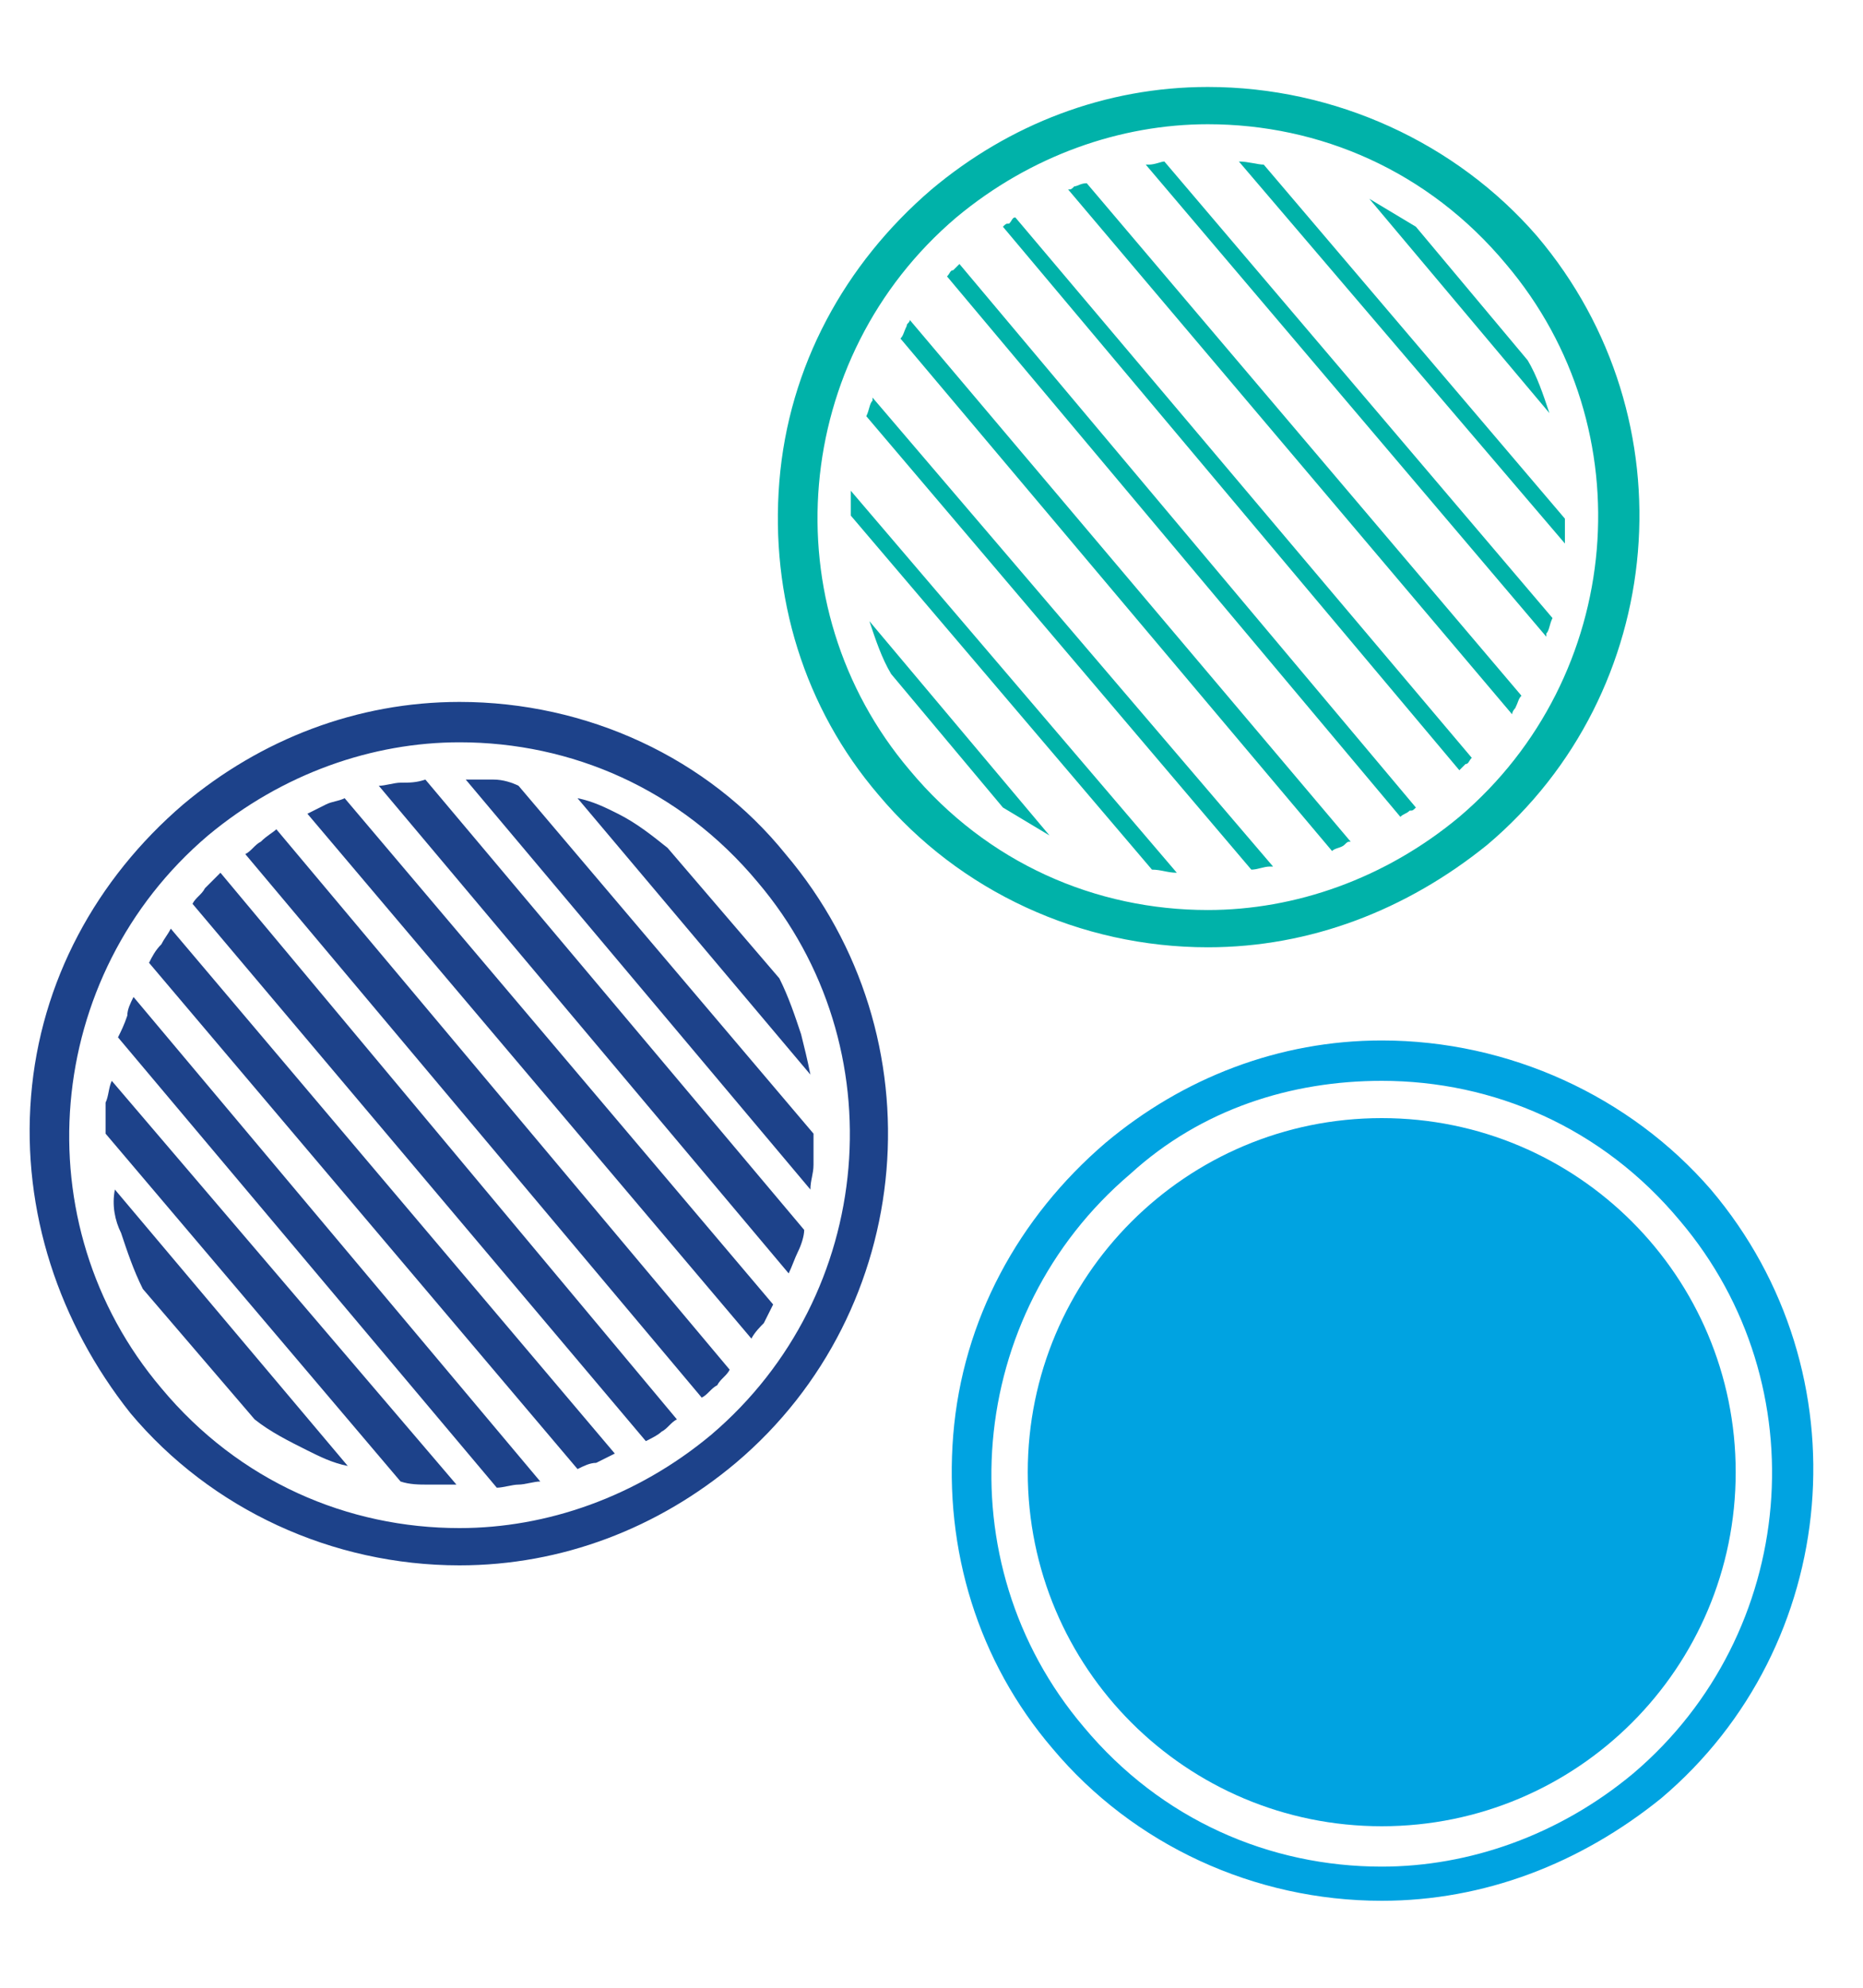
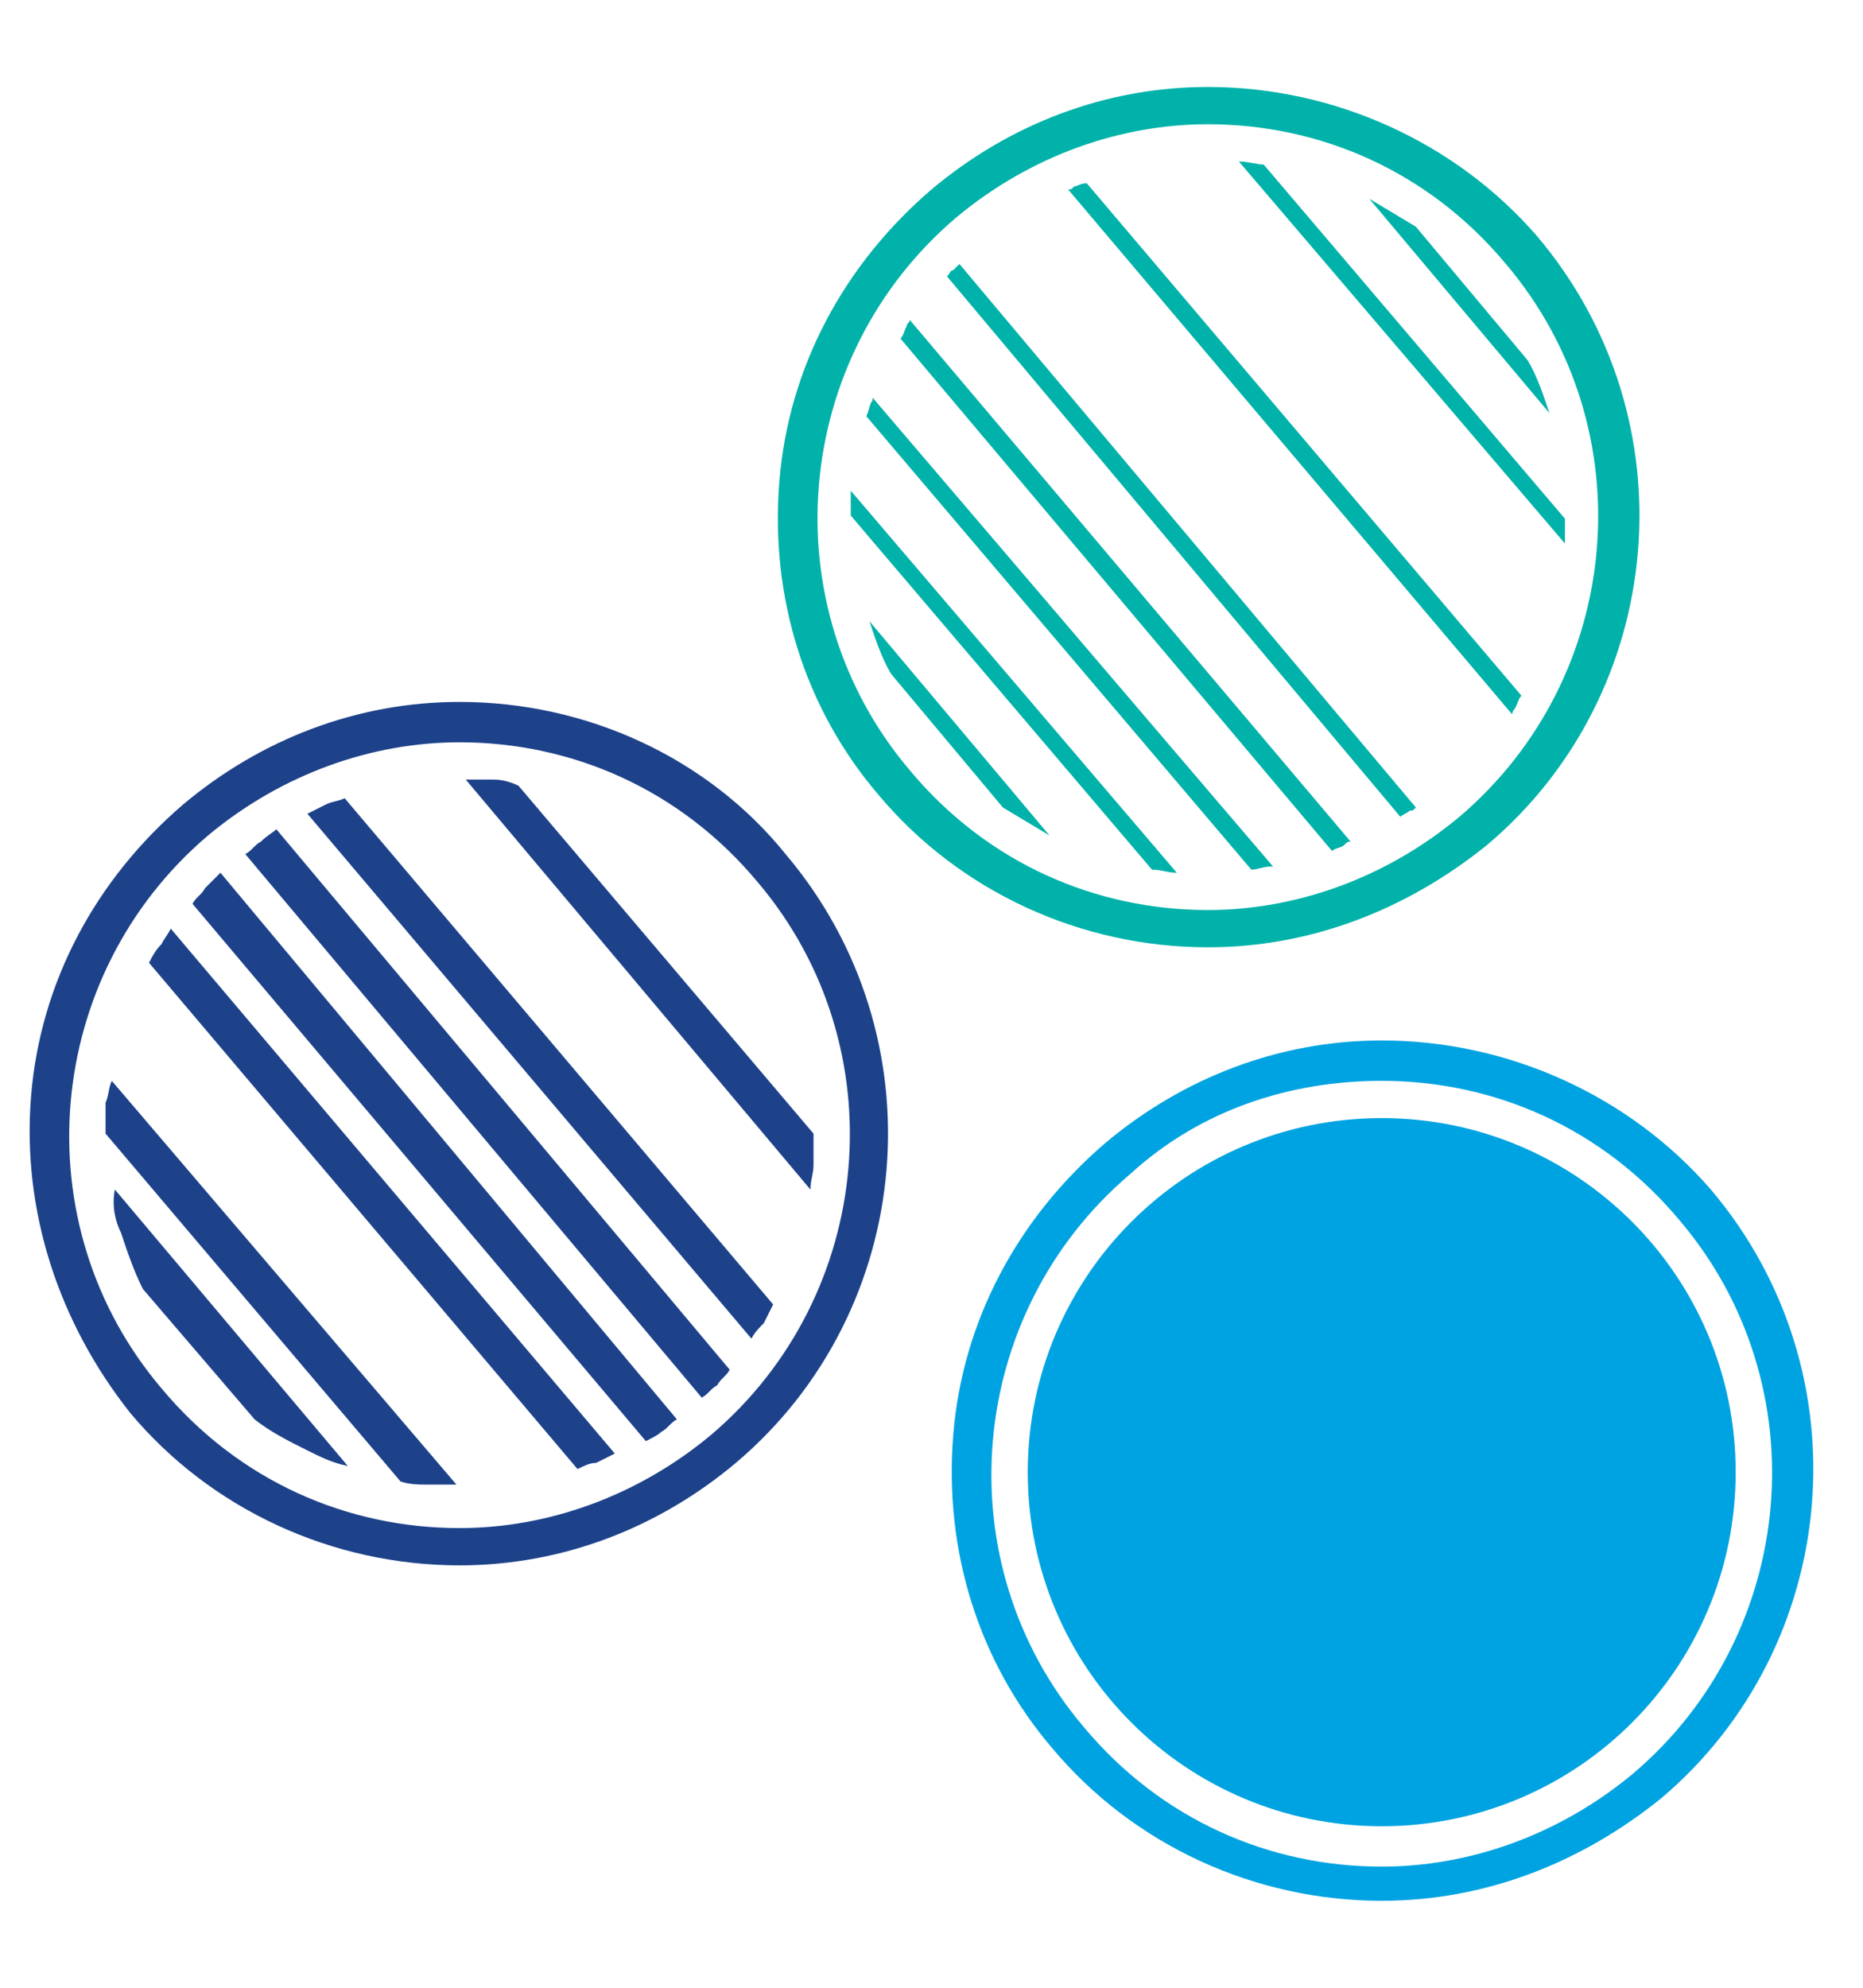
<svg xmlns="http://www.w3.org/2000/svg" version="1.1" id="Layer_1" x="0px" y="0px" width="60px" height="64px" viewBox="0 0 60 64" enable-background="new 0 0 60 64" xml:space="preserve">
  <path fill="#00B2A9" d="M38.9,4c3.6,0,7.1,1.5,9.6,4.5c4.5,5.3,3.8,13.3-1.5,17.8c-2.4,2-5.3,3-8.1,3c-3.6,0-7.1-1.5-9.6-4.5  c-4.5-5.3-3.8-13.3,1.5-17.8C33.2,5,36.1,4,38.9,4z M38.9,2.8c-3.3,0-6.4,1.2-8.9,3.3c-2.8,2.4-4.6,5.7-4.9,9.4s0.8,7.3,3.2,10.1  c2.6,3.1,6.5,4.9,10.6,4.9c3.3,0,6.4-1.2,9-3.3c5.8-4.9,6.6-13.7,1.6-19.6C46.9,4.6,43,2.8,38.9,2.8z" />
  <path fill="#00A3E1" d="M44.5,58.8c6.3,0,11.4-5.1,11.4-11.4S50.8,36,44.5,36c-6.3,0-11.4,5.1-11.4,11.4S38.2,58.8,44.5,58.8z" />
  <path fill="#00A3E1" d="M44.5,34.8c3.6,0,7.1,1.5,9.6,4.5c4.5,5.3,3.8,13.3-1.5,17.8c-2.4,2-5.3,3-8.1,3c-3.6,0-7.1-1.5-9.6-4.5  c-4.5-5.3-3.8-13.3,1.5-17.8C38.7,35.7,41.6,34.8,44.5,34.8z M44.5,33.5c-3.3,0-6.4,1.2-8.9,3.3c-2.8,2.4-4.6,5.7-4.9,9.4  c-0.3,3.7,0.8,7.3,3.2,10.1c2.6,3.1,6.5,4.9,10.6,4.9c3.3,0,6.4-1.2,9-3.3c5.8-4.9,6.6-13.7,1.6-19.6C52.5,35.3,48.6,33.5,44.5,33.5  z" />
  <path fill="#1D428A" d="M6.6,28.6c-0.1,0.2-0.3,0.3-0.4,0.5l14.6,17.3c0.2-0.1,0.4-0.2,0.5-0.3c0.2-0.1,0.3-0.3,0.5-0.4L7.1,28.1  C6.9,28.3,6.8,28.4,6.6,28.6z" />
  <path fill="#1D428A" d="M5.2,30.4C5,30.6,4.9,30.8,4.8,31l13.8,16.3c0.2-0.1,0.4-0.2,0.6-0.2c0.2-0.1,0.4-0.2,0.6-0.3L5.5,29.9  C5.4,30.1,5.3,30.2,5.2,30.4z" />
-   <path fill="#1D428A" d="M4.1,32.7C4,33,3.9,33.2,3.8,33.4L16,47.9c0.2,0,0.5-0.1,0.7-0.1c0.2,0,0.5-0.1,0.7-0.1L4.3,32.1  C4.2,32.3,4.1,32.5,4.1,32.7z" />
  <path fill="#1D428A" d="M3.4,35.5C3.4,35.6,3.4,35.6,3.4,35.5c0,0.4,0,0.7,0,1l9.5,11.2c0.3,0.1,0.6,0.1,0.9,0.1c0,0,0,0,0.1,0  c0.3,0,0.5,0,0.8,0l-11.1-13C3.5,35,3.5,35.3,3.4,35.5z" />
  <path fill="#1D428A" d="M3.9,39.7c0.2,0.6,0.4,1.2,0.7,1.8l3.6,4.2c0.5,0.4,1.1,0.7,1.7,1c0.4,0.2,0.8,0.4,1.3,0.5l-7.5-8.9  C3.6,38.8,3.7,39.3,3.9,39.7z" />
  <path fill="#1D428A" d="M15.9,25.1C15.9,25.1,15.8,25.1,15.9,25.1c-0.3,0-0.6,0-0.9,0l11.1,13.2c0-0.3,0.1-0.5,0.1-0.8  c0,0,0,0,0-0.1c0-0.3,0-0.6,0-0.9l-9.5-11.2C16.5,25.2,16.2,25.1,15.9,25.1z" />
-   <path fill="#1D428A" d="M19.9,26.2c-0.4-0.2-0.8-0.4-1.3-0.5l7.5,8.9c-0.1-0.5-0.2-0.9-0.3-1.3c-0.2-0.6-0.4-1.2-0.7-1.8l-3.6-4.2  C21,26.9,20.5,26.5,19.9,26.2z" />
-   <path fill="#1D428A" d="M12.9,25.2c-0.2,0-0.5,0.1-0.7,0.1L25.4,41c0.1-0.2,0.2-0.5,0.3-0.7c0.1-0.2,0.2-0.5,0.2-0.7L13.7,25.1  C13.4,25.2,13.2,25.2,12.9,25.2z" />
  <path fill="#1D428A" d="M10.5,25.9c-0.2,0.1-0.4,0.2-0.6,0.3l14.3,16.9c0.1-0.2,0.3-0.4,0.4-0.5c0.1-0.2,0.2-0.4,0.3-0.6L11.1,25.7  C10.9,25.8,10.7,25.8,10.5,25.9z" />
  <path fill="#1D428A" d="M8.4,27.1c-0.2,0.1-0.3,0.3-0.5,0.4L22.6,45c0.2-0.1,0.3-0.3,0.5-0.4c0.1-0.2,0.3-0.3,0.4-0.5L8.9,26.7  C8.8,26.8,8.6,26.9,8.4,27.1z" />
  <path fill="#1D428A" d="M14.8,23.9c3.6,0,7.1,1.5,9.6,4.5c4.5,5.3,3.8,13.3-1.5,17.8c-2.4,2-5.3,3-8.1,3c-3.6,0-7.1-1.5-9.6-4.5  c-4.5-5.3-3.8-13.3,1.5-17.8C9.1,24.9,12,23.9,14.8,23.9z M14.8,22.6c-3.3,0-6.4,1.2-8.9,3.3c-2.8,2.4-4.6,5.7-4.9,9.4  C0.7,39,1.9,42.6,4.2,45.5c2.6,3.1,6.5,4.9,10.6,4.9c3.3,0,6.4-1.2,8.9-3.3c5.8-4.9,6.6-13.7,1.6-19.6  C22.8,24.4,18.9,22.6,14.8,22.6z" />
  <path fill="#00B2A9" d="M30.5,8.9c0.1-0.1,0.1-0.2,0.2-0.2c0.1-0.1,0.1-0.1,0.2-0.2L45.6,26c-0.1,0.1-0.1,0.1-0.2,0.1  c-0.1,0.1-0.2,0.1-0.3,0.2L30.5,8.9z" />
  <path fill="#00B2A9" d="M29,10.9c0.1-0.1,0.1-0.2,0.2-0.4c0-0.1,0.1-0.1,0.1-0.2l14.2,16.8c-0.1,0-0.1,0-0.2,0.1  c-0.1,0.1-0.3,0.1-0.4,0.2L29,10.9z" />
  <path fill="#00B2A9" d="M27.9,13.4c0.1-0.2,0.1-0.4,0.2-0.5v-0.1L41,27.9h-0.1c-0.2,0-0.4,0.1-0.6,0.1L27.9,13.4z" />
  <path fill="#00B2A9" d="M37.9,28.1c-0.3,0-0.5-0.1-0.8-0.1l-9.7-11.4c0-0.3,0-0.5,0-0.8L37.9,28.1z" />
  <path fill="#00B2A9" d="M33.8,26.9c-0.5-0.3-1-0.6-1.5-0.9l-3.6-4.3c-0.3-0.5-0.5-1.1-0.7-1.7L33.8,26.9z" />
  <path fill="#00B2A9" d="M39.9,5.2c0.3,0,0.6,0.1,0.8,0.1l9.7,11.4c0,0.3,0,0.5,0,0.8L39.9,5.2z" />
  <path fill="#00B2A9" d="M44.1,6.4c0.5,0.3,1,0.6,1.5,0.9l3.6,4.3c0.3,0.5,0.5,1.1,0.7,1.7L44.1,6.4z" />
-   <path fill="#00B2A9" d="M36.9,5.3H37c0.2,0,0.4-0.1,0.5-0.1L50,19.9c-0.1,0.2-0.1,0.4-0.2,0.5v0.1L36.9,5.3z" />
  <path fill="#00B2A9" d="M34.4,6.1c0.1,0,0.1,0,0.2-0.1c0.1,0,0.2-0.1,0.4-0.1l14,16.5c-0.1,0.1-0.1,0.2-0.2,0.4c0,0-0.1,0.1-0.1,0.2  L34.4,6.1z" />
-   <path fill="#00B2A9" d="M32.3,7.3c0.1-0.1,0.1-0.1,0.2-0.1C32.6,7.1,32.6,7,32.7,7l14.7,17.4c-0.1,0.1-0.1,0.2-0.2,0.2  c-0.1,0.1-0.1,0.1-0.2,0.2L32.3,7.3z" />
</svg>